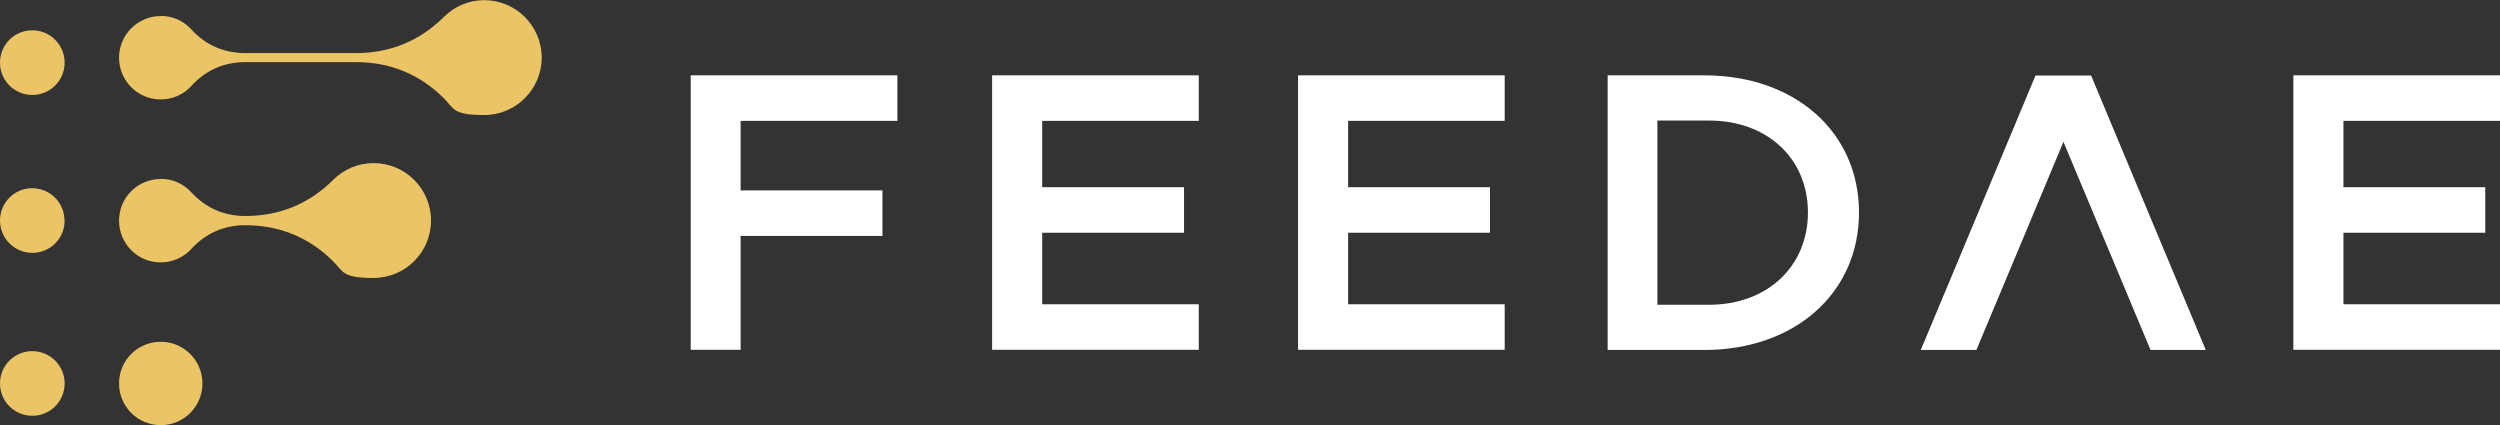
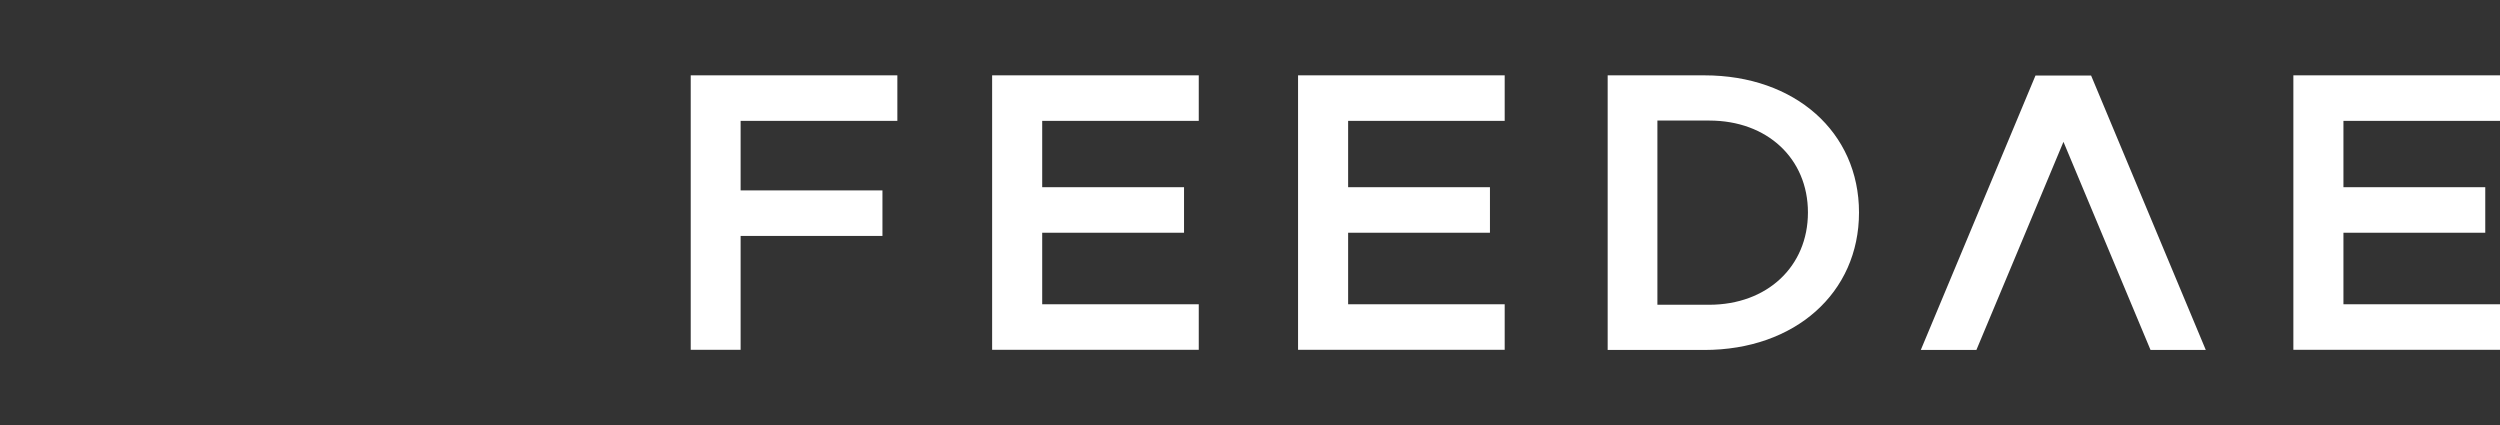
<svg xmlns="http://www.w3.org/2000/svg" id="Calque_1" viewBox="0 0 1493 254">
  <rect x="0" y="0" width="1493" height="254" fill="#333333" stroke="none" />
  <defs>
    <style>      .st0 {        fill: #ebc465;      }      .st0, .st1 {        fill-rule: evenodd;      }      .st1 {        fill: #fff;      }    </style>
  </defs>
  <g id="Layer_x5F_1">
    <g id="_1827702973152">
-       <path class="st0" d="M38.5,131.7c0-10.7-8.6-19.3-19.3-19.3S0,121.1,0,131.7s8.6,19.3,19.3,19.3,19.3-8.6,19.3-19.3ZM96,106.8c7.2,0,13.8,3.1,18.3,8.1,8.6,9.3,19.5,14.1,32.2,14.1h0c20.4,0,38-7.2,52.5-21.6,6.2-6.2,14.7-10,24.1-10,18.9,0,34.3,15.3,34.3,34.3s-15.4,34.3-34.3,34.3-18-3.8-24.1-9.9c-14.5-14.4-32.1-21.6-52.5-21.6h0c-12.7,0-23.6,4.8-32.2,14.1-4.5,5-11.1,8.1-18.3,8.1-13.8,0-24.9-11.1-24.9-24.9s11.1-24.9,24.9-24.9h0ZM96,9.5c7.2,0,13.8,3.1,18.3,8.1,8.6,9.4,19.5,14.1,32.2,14.1h66.1c20.4,0,38-7.2,52.5-21.6,6.2-6.2,14.7-10,24.1-10,18.9,0,34.3,15.4,34.3,34.3s-15.4,34.3-34.3,34.3-18-3.8-24.1-10c-14.5-14.4-32.1-21.6-52.5-21.6h-66.1c-12.7,0-23.6,4.8-32.2,14.2-4.5,5-11.1,8.1-18.3,8.1-13.8,0-24.9-11.2-24.9-24.9s11.1-24.9,24.9-24.9h0ZM38.6,229c0-10.6-8.6-19.3-19.3-19.3S0,218.3,0,229s8.6,19.3,19.3,19.3,19.3-8.6,19.3-19.3ZM38.6,37.4c0-10.6-8.6-19.3-19.3-19.3S0,26.7,0,37.4s8.6,19.3,19.3,19.3,19.3-8.6,19.3-19.3ZM96,204.1c-13.8,0-24.9,11.1-24.9,24.9s11.1,24.9,24.9,24.9,24.9-11.1,24.9-24.9-11.2-24.9-24.9-24.9Z" />
      <path class="st1" d="M535.9,72.2v-27.2h-123.4v163.9h29.8v-68h84.7v-27.2h-84.7v-41.5s93.5,0,93.5,0ZM715.9,72.2v-27.2h-123.4v163.9h123.4v-27.2h-93.5v-42.7h84.7v-27.2h-84.7v-39.6h93.5,0ZM898.6,72.2v-27.2h-123.4v163.9h123.4v-27.2h-93.5v-42.7h84.7v-27.2h-84.7v-39.6h93.5,0ZM960,209h57.8c54.2,0,92.4-34.1,92.4-82.1s-38.2-81.9-92.3-81.9h-57.8v163.9h0ZM989.8,182v-110h31c34.6,0,58.9,22.7,58.9,54.9s-24.3,55.1-59,55.1h-31,0ZM1284.4,209h32.9l-68.5-163.9h-33.2l-68.5,163.9h33.2c23-54.8,23.7-56.7,52-124.3,33.2,79.4,24.2,58,52,124.3h0ZM1493,72.2v-27.2h-123.4v163.9h123.4v-27.2h-93.5v-42.7h84.7v-27.2h-84.7v-39.6h93.5Z" />
    </g>
  </g>
</svg>